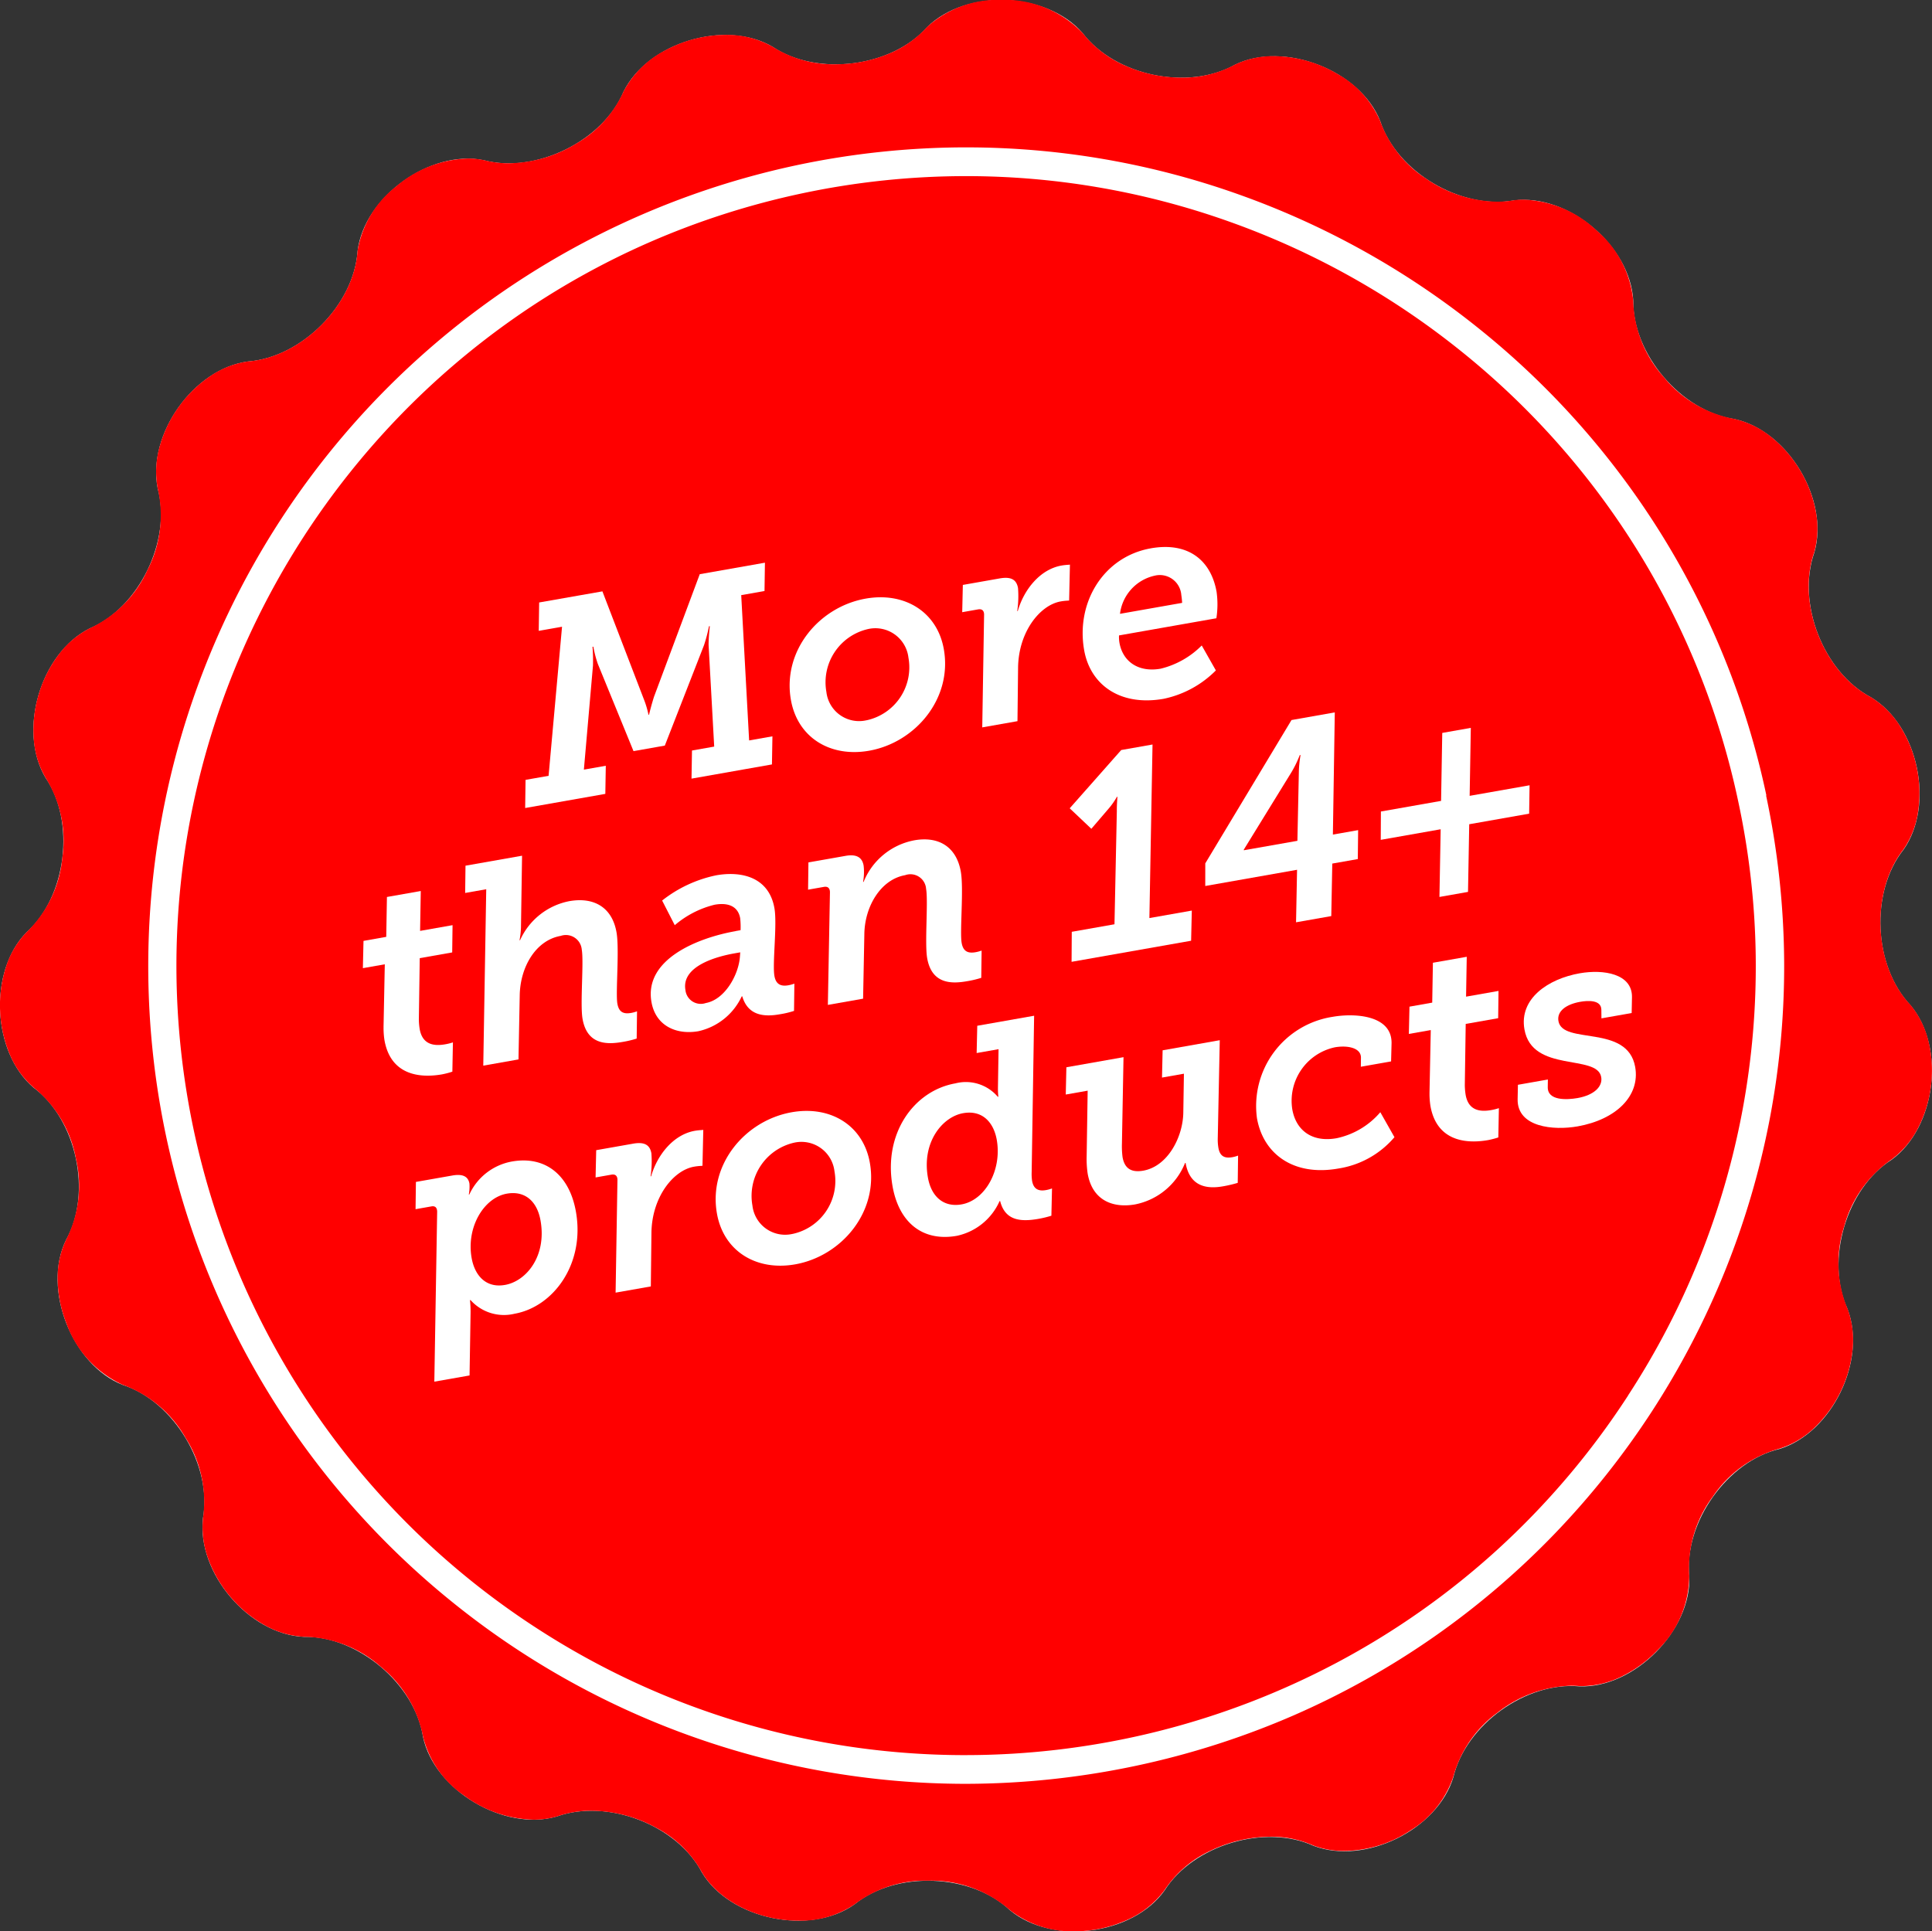
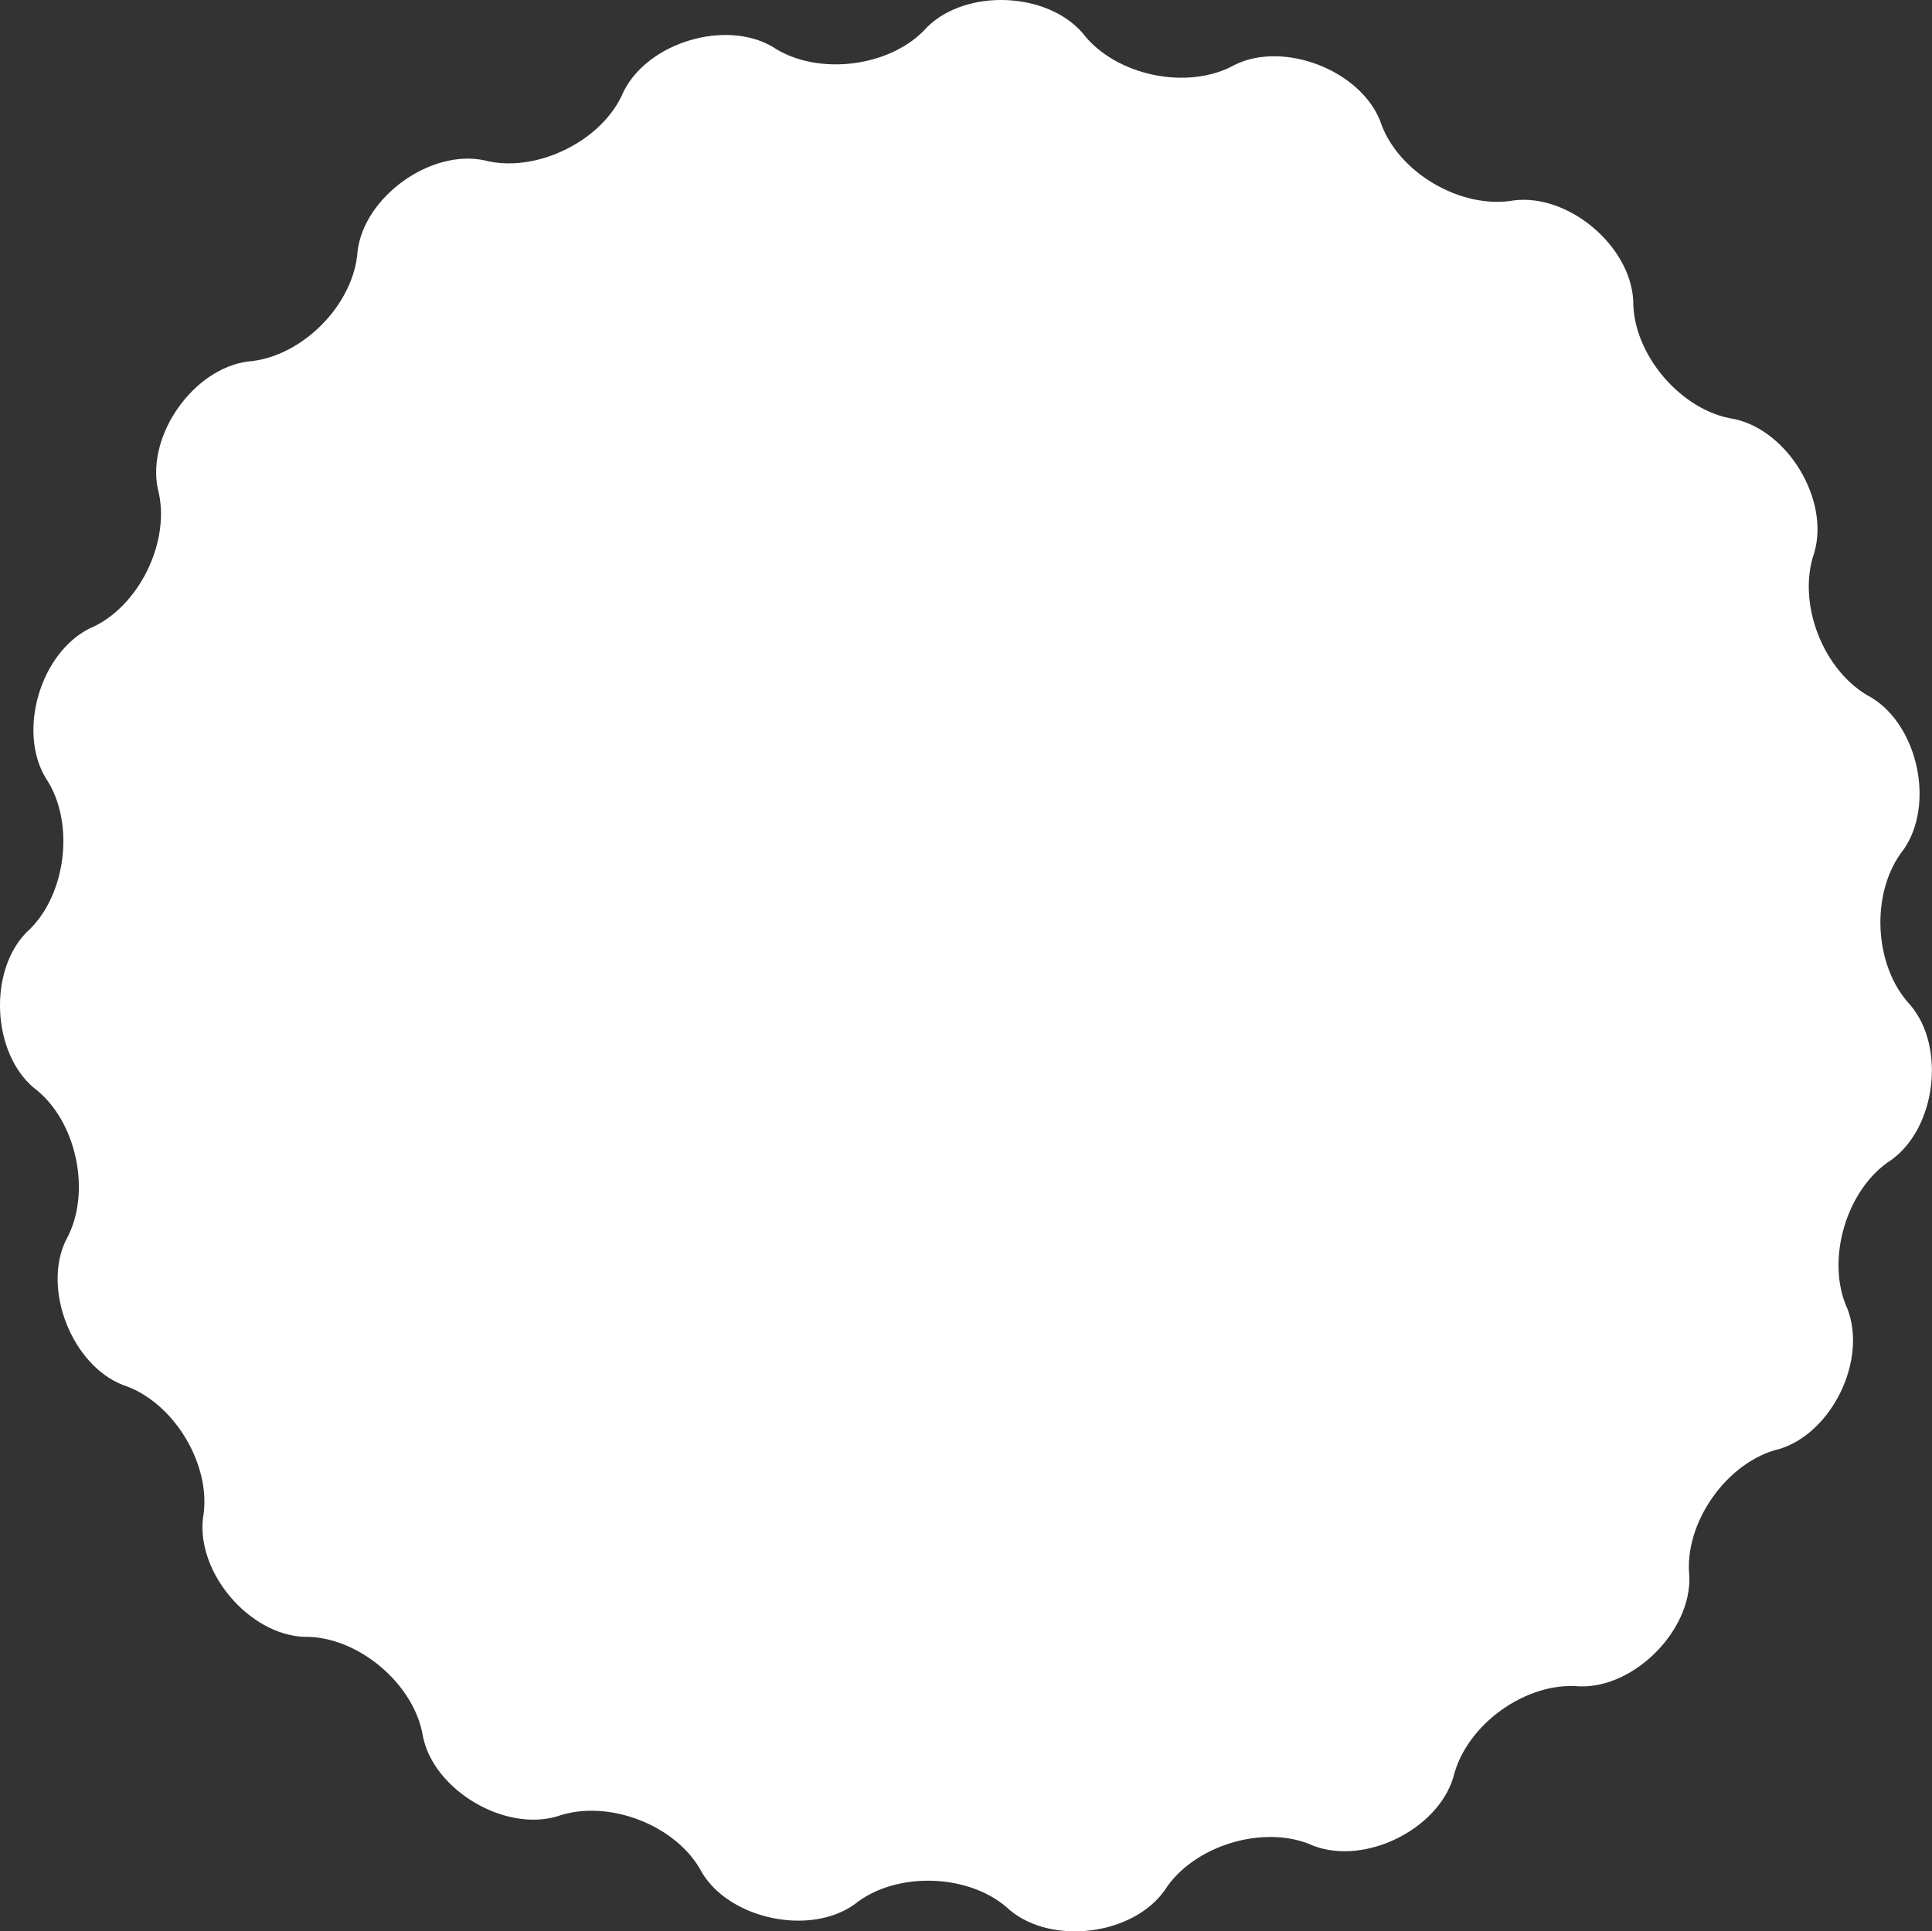
<svg xmlns="http://www.w3.org/2000/svg" id="Group_48171" data-name="Group 48171" width="191.3" height="191.254" viewBox="0 0 191.3 191.254">
  <rect x="0" y="0" width="191.3" height="191.254" fill="#333333" stroke="none" />
  <defs>
    <clipPath id="clip-path">
      <rect id="Rectangle_33706" data-name="Rectangle 33706" width="191.3" height="191.254" fill="none" />
    </clipPath>
  </defs>
  <g id="Group_48142" data-name="Group 48142" clip-path="url(#clip-path)">
    <path id="Path_2905" data-name="Path 2905" d="M188.484,84.139c3.108-4.453,1.447-12.276-3.209-15.074-4.721-2.489-7.4-9.317-5.626-14.354,1.506-5.209-2.6-12.067-7.93-13.216-5.239-.762-10.067-6.43-10-11.728-.3-5.447-6.412-10.579-11.8-9.924-5.263.941-11.6-2.8-13.258-7.858-1.977-5.025-9.525-7.948-14.371-5.578C117.639,9.014,110.447,7.52,107.2,3.281,103.66-.827,95.671-1.137,91.8,2.685,88.307,6.656,80.936,7.6,76.507,4.638,71.84,1.9,64.172,4.186,61.743,9.073c-2.024,4.882-8.7,8.162-13.836,6.793-5.293-1.089-11.847,3.626-12.5,9C35.054,30.184,29.869,35.4,24.546,35.8c-5.358.708-10,7.215-8.93,12.574,1.4,5.126-1.863,11.817-6.739,13.859-4.864,2.429-7.144,10.121-4.37,14.782,2.977,4.364,2.09,11.746-1.869,15.3-3.8,3.84-3.435,11.907.7,15.4,4.257,3.179,5.8,10.448,3.2,15.08-2.381,4.858.6,12.389,5.626,14.354,5.06,1.637,8.882,8.013,7.93,13.216-.6,5.406,4.566,11.484,10,11.728,5.287-.119,10.99,4.667,11.794,9.918,1.119,5.287,8.061,9.394,13.264,7.864,5.025-1.786,11.907.857,14.365,5.578,2.792,4.632,10.716,6.269,15.1,3.126,4.132-3.346,11.561-3.06,15.4.6,4.209,3.471,12.139,2.447,15.288-1.959,2.84-4.507,9.96-6.638,14.764-4.429,5.1,1.929,12.27-1.6,13.836-6.793,1.244-5.2,7.2-9.49,12.5-9,5.412.185,11.1-5.543,10.865-10.936-.536-5.293,3.774-11.365,8.93-12.574,5.185-1.59,8.686-8.769,6.733-13.865-2.221-4.816-.107-11.948,4.37-14.776,4.405-3.221,5.358-11.151,1.869-15.3-3.673-3.876-4.007-11.2-.7-15.4" transform="translate(0)" fill="#fff" />
-     <path id="Exclusion_3" data-name="Exclusion 3" d="M-428.569-2823.5h0a10.05,10.05,0,0,1-6.408-2.079,11.816,11.816,0,0,0-8.129-2.934,11.541,11.541,0,0,0-7.272,2.338,9.466,9.466,0,0,1-5.564,1.62c-3.991,0-7.822-1.907-9.533-4.746a11.013,11.013,0,0,0-4.569-4.461,13.522,13.522,0,0,0-6.382-1.678,10.17,10.17,0,0,0-3.415.561,8.266,8.266,0,0,1-2.331.323,12,12,0,0,1-6.888-2.4,9.963,9.963,0,0,1-4.045-5.791,11.77,11.77,0,0,0-4.136-6.905,11.873,11.873,0,0,0-7.463-3.015l-.195,0a8.909,8.909,0,0,1-3.924-1.167,12.243,12.243,0,0,1-3.315-2.734,12.328,12.328,0,0,1-2.21-3.732,9.01,9.01,0,0,1-.554-4.1,11.737,11.737,0,0,0-1.71-7.945,11.831,11.831,0,0,0-6.22-5.271,10.6,10.6,0,0,1-5.608-6.131,12.276,12.276,0,0,1-.852-4.227,8.714,8.714,0,0,1,.833-4,11.778,11.778,0,0,0,.968-8.084,11.777,11.777,0,0,0-4.171-6.995,8.808,8.808,0,0,1-2.39-3.339,12.332,12.332,0,0,1-.937-4.231,12.324,12.324,0,0,1,.551-4.292,8.782,8.782,0,0,1,2.074-3.533,11.822,11.822,0,0,0,3.535-7.347,11.769,11.769,0,0,0-1.666-7.954,8.828,8.828,0,0,1-1.171-3.919,12.242,12.242,0,0,1,.482-4.278,12.315,12.315,0,0,1,1.924-3.893,8.931,8.931,0,0,1,3.134-2.691,11.741,11.741,0,0,0,5.723-5.773,11.8,11.8,0,0,0,1.016-8.087,9.024,9.024,0,0,1,.194-4.141,12.351,12.351,0,0,1,1.879-3.916,12.27,12.27,0,0,1,3.064-3.015,8.853,8.853,0,0,1,3.793-1.5c5.333-.406,10.508-5.621,10.859-10.942a10.231,10.231,0,0,1,3.828-6.393,11.468,11.468,0,0,1,7.086-2.76,7.892,7.892,0,0,1,1.588.158,9.636,9.636,0,0,0,2.478.313,13.148,13.148,0,0,0,6.769-2.006,11.285,11.285,0,0,0,4.588-5.1,9.651,9.651,0,0,1,4.174-4.1,12.715,12.715,0,0,1,5.918-1.51,9.226,9.226,0,0,1,4.672,1.174,11.3,11.3,0,0,0,6.237,1.738,13.746,13.746,0,0,0,5.023-.947,10.5,10.5,0,0,0,4.028-2.743,10.435,10.435,0,0,1,7.328-2.686,10.682,10.682,0,0,1,8.079,3.281,10.913,10.913,0,0,0,4.295,3.263,13.7,13.7,0,0,0,5.481,1.154,10.894,10.894,0,0,0,5.316-1.291,8.727,8.727,0,0,1,3.866-.836,12.578,12.578,0,0,1,6.3,1.777,9.751,9.751,0,0,1,4.2,4.636,11.44,11.44,0,0,0,4.528,5.7,12.734,12.734,0,0,0,7.056,2.3,9.534,9.534,0,0,0,1.675-.145,7.877,7.877,0,0,1,.947-.057,11.085,11.085,0,0,1,7.246,3.066,10.435,10.435,0,0,1,3.607,6.915,11.788,11.788,0,0,0,3.006,7.565,11.762,11.762,0,0,0,6.989,4.163,8.973,8.973,0,0,1,3.708,1.823,12.284,12.284,0,0,1,2.831,3.279,12.245,12.245,0,0,1,1.538,4.022,8.882,8.882,0,0,1-.148,4.092c-1.771,5.027.911,11.868,5.626,14.353a8.909,8.909,0,0,1,2.9,2.906,12.283,12.283,0,0,1,1.613,4,12.3,12.3,0,0,1,.16,4.321,8.932,8.932,0,0,1-1.465,3.844c-3.3,4.189-2.971,11.531.7,15.4a8.9,8.9,0,0,1,1.8,3.683,12.261,12.261,0,0,1,.229,4.3,12.285,12.285,0,0,1-1.253,4.142,8.972,8.972,0,0,1-2.644,3.17,11.774,11.774,0,0,0-4.7,6.642,11.785,11.785,0,0,0,.327,8.134,8.974,8.974,0,0,1,.5,4.1,12.288,12.288,0,0,1-1.2,4.16,12.251,12.251,0,0,1-2.528,3.49,8.9,8.9,0,0,1-3.51,2.116,11.721,11.721,0,0,0-6.6,4.755,11.829,11.829,0,0,0-2.331,7.818,10.345,10.345,0,0,1-3.142,7.384,12.49,12.49,0,0,1-3.48,2.571,9.056,9.056,0,0,1-3.988.986c-.086,0-.171,0-.255,0-.275-.025-.556-.038-.835-.038a12.331,12.331,0,0,0-7.294,2.672,11.679,11.679,0,0,0-4.374,6.366,9.951,9.951,0,0,1-4.156,5.242,12.146,12.146,0,0,1-6.615,2.085,8.633,8.633,0,0,1-3.064-.534,10.188,10.188,0,0,0-4.286-.878,13.781,13.781,0,0,0-5.987,1.422,10.994,10.994,0,0,0-4.492,3.885,9.24,9.24,0,0,1-3.844,3A12.615,12.615,0,0,1-428.569-2823.5Zm-10.753-176.662h0a81.221,81.221,0,0,0-16.854,1.779,81.1,81.1,0,0,0-62.392,96.076,80.789,80.789,0,0,0,10.331,25.77,80.922,80.922,0,0,0,17.85,20.292,80.921,80.921,0,0,0,23.521,13.311,80.789,80.789,0,0,0,27.342,4.828h.014a81.853,81.853,0,0,0,16.994-1.787,81.6,81.6,0,0,0,15.626-5A80.6,80.6,0,0,0-393-2852.672a81.017,81.017,0,0,0,11.906-10.165,81.572,81.572,0,0,0,9.67-12.167,81.586,81.586,0,0,0,7.183-13.782,81.008,81.008,0,0,0,4.445-15.011,80.592,80.592,0,0,0,1.456-15.854,81.6,81.6,0,0,0-1.784-16.31l0-.018.023-.012a80.522,80.522,0,0,0-10.527-26.07,80.834,80.834,0,0,0-18.083-20.275,81.427,81.427,0,0,0-23.582-13.145,80.349,80.349,0,0,0-27.025-4.68Zm-.109,159.214a77.878,77.878,0,0,1-42.5-12.619,78.341,78.341,0,0,1-12.026-9.616,78.336,78.336,0,0,1-9.825-11.668,78.361,78.361,0,0,1-7.373-13.353,78.347,78.347,0,0,1-4.669-14.673,78.576,78.576,0,0,1-1.706-15.723,77.831,77.831,0,0,1,1.418-15.294,78.378,78.378,0,0,1,4.3-14.489,78.99,78.99,0,0,1,6.936-13.308,78.951,78.951,0,0,1,9.331-11.752,78.238,78.238,0,0,1,11.483-9.819,77.642,77.642,0,0,1,13.392-7.511,78.421,78.421,0,0,1,15.058-4.827,78.26,78.26,0,0,1,16.271-1.714,77.54,77.54,0,0,1,26.081,4.514,78.591,78.591,0,0,1,22.759,12.684,78.006,78.006,0,0,1,17.452,19.563,77.684,77.684,0,0,1,10.161,25.153,77.858,77.858,0,0,1,1.733,15.306,77.868,77.868,0,0,1-1.295,15.2,77.871,77.871,0,0,1-4.241,14.656,77.86,77.86,0,0,1-7.1,13.667v.012a78.42,78.42,0,0,1-12.974,15.292,77.765,77.765,0,0,1-15.863,11.16,78.488,78.488,0,0,1-17.854,6.836A78.64,78.64,0,0,1-439.431-2840.949Z" transform="translate(535 3014.755)" fill="red" stroke="rgba(0,0,0,0)" stroke-miterlimit="10" stroke-width="1" />
    <path id="Path_2862" data-name="Path 2862" d="M87.38,115.1l2.28-.4,1.332-14.763-2.307.407.042-2.811,6.262-1.1,4.086,10.636a9.255,9.255,0,0,1,.478,1.587l.055-.01s.158-.707.483-1.756l4.538-12.157,6.453-1.138L111.04,96.4l-2.306.407.783,14.389,2.307-.407-.047,2.783-7.964,1.406.046-2.784,2.2-.388-.554-10.04c-.011-.706.12-1.89.12-1.89l-.083.014a15.221,15.221,0,0,1-.491,1.871l-3.882,9.946-3.1.548-3.533-8.638a10.967,10.967,0,0,1-.443-1.706l-.083.014a17.439,17.439,0,0,1,.045,1.862l-.9,10.3,2.17-.383-.047,2.784-7.937,1.4Z" transform="translate(-35.341 -37.872)" fill="#fff" />
    <path id="Path_2863" data-name="Path 2863" d="M138.862,99.485c3.873-.683,7.088,1.326,7.737,5.007.867,4.916-2.842,9.252-7.4,10.056-3.845.679-7.083-1.3-7.741-5.035-.857-4.861,2.792-9.215,7.405-10.028m.087,12.048a5.361,5.361,0,0,0,4.146-6.2,3.294,3.294,0,0,0-3.984-2.837,5.406,5.406,0,0,0-4.141,6.225,3.257,3.257,0,0,0,3.979,2.809" transform="translate(-53.145 -40.205)" fill="#fff" />
    <path id="Path_2864" data-name="Path 2864" d="M162.2,98.869c0-.311-.134-.6-.6-.517l-1.566.276.062-2.7,3.653-.644c1.1-.194,1.66.1,1.811.956a10.11,10.11,0,0,1-.079,2.279l.055-.01c.595-2.087,2.188-4.124,4.331-4.5.384-.068.724-.072.833-.091l-.08,3.554c-.083.014-.395.012-.834.09-2.087.369-4.189,3.062-4.22,6.579l-.06,5.278-3.488.616Z" transform="translate(-64.759 -38.004)" fill="#fff" />
    <path id="Path_2865" data-name="Path 2865" d="M186.818,91.118c3.735-.659,5.963,1.214,6.511,4.317a9.024,9.024,0,0,1-.021,2.609l-9.64,1.7a3.347,3.347,0,0,0,.043.729c.325,1.84,1.853,2.958,4.077,2.566a8.578,8.578,0,0,0,4.069-2.3l1.4,2.471a10.216,10.216,0,0,1-5.168,2.81c-4.367.77-7.277-1.435-7.873-4.814-.838-4.751,1.934-9.262,6.6-10.086m3.1,5.4a7.669,7.669,0,0,0-.081-.779,2.133,2.133,0,0,0-2.632-1.915,4.42,4.42,0,0,0-3.439,3.779Z" transform="translate(-72.866 -36.819)" fill="#fff" />
-     <path id="Path_2866" data-name="Path 2866" d="M62.4,161.672l.124-6.2-2.17.383.062-2.7,2.252-.4.068-3.949,3.351-.591-.068,3.949,3.214-.567-.035,2.7-3.213.567-.089,6.075a6.534,6.534,0,0,0,.083.949c.285,1.62,1.515,1.686,2.531,1.507a5.2,5.2,0,0,0,.759-.19l-.055,2.9a8.233,8.233,0,0,1-1,.263c-2.527.446-5.145-.113-5.722-3.38a7.781,7.781,0,0,1-.09-1.315" transform="translate(-24.423 -59.98)" fill="#fff" />
    <path id="Path_2867" data-name="Path 2867" d="M79.452,145.663l-2.087.368.034-2.7,5.6-.988-.107,7.1a8.206,8.206,0,0,1-.143,1.272l.055-.01a6.752,6.752,0,0,1,4.87-3.861c2.416-.427,4.237.583,4.678,3.083.3,1.7-.1,5.993.085,7.064.155.879.639,1.049,1.38.918a3.4,3.4,0,0,0,.567-.157l-.035,2.7a9.91,9.91,0,0,1-1.359.325c-1.482.261-3.532.367-4-2.269-.257-1.455.139-5.631-.079-6.867a1.577,1.577,0,0,0-2.081-1.36c-2.5.441-4.01,3.114-4.061,5.87l-.123,6.365-3.487.616Z" transform="translate(-31.307 -57.603)" fill="#fff" />
    <path id="Path_2868" data-name="Path 2868" d="M116.628,151.031l.495-.088a7.983,7.983,0,0,0-.039-1.183c-.193-1.1-1.074-1.594-2.53-1.338a9.553,9.553,0,0,0-3.947,2.027l-1.251-2.441a12.811,12.811,0,0,1,5.363-2.5c2.472-.436,5.21.157,5.757,3.261.286,1.621-.218,5.5,0,6.712.151.851.666,1.044,1.38.918a3.5,3.5,0,0,0,.594-.162l-.034,2.7a9.1,9.1,0,0,1-1.441.339c-1.538.271-3.122.126-3.685-1.785l-.055.01a6.215,6.215,0,0,1-4.291,3.447c-2.141.377-4.223-.5-4.644-2.89-.751-4.257,4.626-6.367,8.334-7.02m-2.963,7.121c1.895-.335,3.247-2.782,3.386-4.562l.033-.46-.6.107c-1.593.281-5.253,1.21-4.826,3.627a1.526,1.526,0,0,0,2.012,1.288" transform="translate(-43.794 -58.829)" fill="#fff" />
    <path id="Path_2869" data-name="Path 2869" d="M136.565,144.846c-.008-.367-.189-.589-.6-.517l-1.566.276.035-2.7,3.68-.649c1.1-.194,1.643.163,1.784.96a5.417,5.417,0,0,1-.054,1.623l.055-.01a6.767,6.767,0,0,1,5.023-4.114c2.362-.417,4.155.6,4.6,3.1.305,1.73-.114,5.938.085,7.065.155.878.666,1.044,1.38.917a3.527,3.527,0,0,0,.595-.161l-.035,2.7a10.08,10.08,0,0,1-1.386.33c-1.455.256-3.5.363-3.969-2.274-.257-1.455.112-5.627-.107-6.862a1.554,1.554,0,0,0-2.081-1.36c-2.416.426-4.01,3.114-4.034,5.865l-.123,6.365-3.489.615Z" transform="translate(-54.386 -56.502)" fill="#fff" />
    <path id="Path_2870" data-name="Path 2870" d="M178.12,142.391l4.229-.746.233-11.2c-.007-.68.06-1.428.06-1.428l-.055.01a7.083,7.083,0,0,1-.815,1.163l-1.714,2-2.142-2.029,5.1-5.771,3.1-.547-.31,17.187,4.2-.741-.069,2.986-11.836,2.088Z" transform="translate(-71.997 -50.116)" fill="#fff" />
    <path id="Path_2871" data-name="Path 2871" d="M200.462,133.449,209,119.256l4.285-.757-.188,12.1,2.5-.441-.033,2.866-2.527.446-.1,5.2-3.488.615.1-5.2-9.09,1.605Zm9.121-2.233.142-6.736a10.893,10.893,0,0,1,.171-1.759l-.082.015a11.147,11.147,0,0,1-.81,1.672l-4.732,7.688.01.055Z" transform="translate(-81.119 -47.952)" fill="#fff" />
    <path id="Path_2872" data-name="Path 2872" d="M235.579,131.115l-5.933,1.047.015-2.806,5.959-1.051.116-6.731,2.828-.5-.115,6.731,5.933-1.046-.042,2.811-5.933,1.047-.12,6.7-2.829.5Z" transform="translate(-92.929 -48.994)" fill="#fff" />
    <path id="Path_2873" data-name="Path 2873" d="M71.255,198.11c-.008-.366-.162-.594-.573-.522l-1.566.276.035-2.7,3.6-.634c1.181-.209,1.593.2,1.7.8a4.224,4.224,0,0,1-.063,1.086l.054-.01a5.767,5.767,0,0,1,4.211-3.263c3.351-.592,5.707,1.372,6.342,4.97.916,5.19-2.244,9.429-6.09,10.107a4.439,4.439,0,0,1-4.345-1.357l-.055.01a10.382,10.382,0,0,1,.058,1.294l-.1,6.162-3.488.614Zm6.717,7.254c2.115-.373,4.141-2.855,3.52-6.37-.344-1.95-1.573-2.978-3.332-2.669-2.28.4-4.03,3.316-3.493,6.365.305,1.73,1.409,3.009,3.3,2.674" transform="translate(-27.969 -78.12)" fill="#fff" />
    <path id="Path_2874" data-name="Path 2874" d="M101.223,192.893c0-.311-.135-.6-.6-.517l-1.565.276.061-2.7,3.653-.644c1.1-.194,1.661.1,1.811.955a10.076,10.076,0,0,1-.079,2.279l.055-.009c.594-2.088,2.188-4.125,4.33-4.5.385-.068.725-.071.833-.09l-.08,3.554c-.083.014-.394.012-.834.09-2.087.368-4.189,3.061-4.22,6.579l-.06,5.278-3.488.615Z" transform="translate(-40.085 -76.052)" fill="#fff" />
    <path id="Path_2875" data-name="Path 2875" d="M126.56,184.921c3.872-.683,7.088,1.326,7.736,5.007.867,4.916-2.842,9.252-7.4,10.056-3.845.678-7.082-1.3-7.741-5.035-.857-4.862,2.792-9.215,7.406-10.028m.087,12.048a5.361,5.361,0,0,0,4.145-6.2,3.294,3.294,0,0,0-3.984-2.837,5.407,5.407,0,0,0-4.141,6.225,3.258,3.258,0,0,0,3.98,2.809" transform="translate(-48.166 -74.777)" fill="#fff" />
    <path id="Path_2876" data-name="Path 2876" d="M154.559,175.655a4.149,4.149,0,0,1,4.2,1.327l.055-.01a7.407,7.407,0,0,1-.04-.871l.06-3.833-2.169.382.061-2.7,5.63-.993-.243,15.477a4.9,4.9,0,0,0,.041.87c.15.851.666,1.044,1.379.918a3.478,3.478,0,0,0,.594-.162l-.061,2.7a10.338,10.338,0,0,1-1.276.31c-1.813.32-3.314.16-3.8-1.765l-.055.01a5.986,5.986,0,0,1-4.236,3.437c-3.406.6-5.73-1.34-6.361-4.91-.925-5.246,2.125-9.465,6.218-10.187m.613,11.984c2.363-.416,4.011-3.426,3.488-6.392-.3-1.7-1.4-2.98-3.326-2.641-2.06.363-4.108,2.877-3.493,6.365.344,1.95,1.6,2.974,3.331,2.668" transform="translate(-59.961 -68.37)" fill="#fff" />
-     <path id="Path_2877" data-name="Path 2877" d="M179.325,184.523l.1-6.5-2.169.383.061-2.7,5.657-1-.157,8.581a8.414,8.414,0,0,0,.063,1.32c.184,1.044.785,1.56,2.049,1.338,2.445-.432,3.939-3.358,3.966-5.769l.061-3.833-2.17.383.061-2.7,5.658-1-.2,9.8a4.77,4.77,0,0,0,.067.866c.151.851.638,1.049,1.379.918a3.344,3.344,0,0,0,.567-.157l-.034,2.7a12.828,12.828,0,0,1-1.469.344c-1.73.305-3.3-.069-3.694-2.321l-.055.01a6.727,6.727,0,0,1-4.941,4.1c-2.2.388-4.23-.386-4.7-3.05a9.82,9.82,0,0,1-.1-1.709" transform="translate(-71.728 -70.016)" fill="#fff" />
+     <path id="Path_2877" data-name="Path 2877" d="M179.325,184.523l.1-6.5-2.169.383.061-2.7,5.657-1-.157,8.581a8.414,8.414,0,0,0,.063,1.32c.184,1.044.785,1.56,2.049,1.338,2.445-.432,3.939-3.358,3.966-5.769l.061-3.833-2.17.383.061-2.7,5.658-1-.2,9.8a4.77,4.77,0,0,0,.067.866c.151.851.638,1.049,1.379.918a3.344,3.344,0,0,0,.567-.157a12.828,12.828,0,0,1-1.469.344c-1.73.305-3.3-.069-3.694-2.321l-.055.01a6.727,6.727,0,0,1-4.941,4.1c-2.2.388-4.23-.386-4.7-3.05a9.82,9.82,0,0,1-.1-1.709" transform="translate(-71.728 -70.016)" fill="#fff" />
    <path id="Path_2878" data-name="Path 2878" d="M216.47,169.039c2.17-.383,5.858-.185,5.839,2.594l-.047,1.821-2.994.528.01-.908c0-.963-1.323-1.239-2.587-1.016a5.416,5.416,0,0,0-4.21,6.152c.354,2.005,1.884,3.293,4.382,2.851a7.819,7.819,0,0,0,4.332-2.576l1.4,2.472a9.117,9.117,0,0,1-5.569,3.106c-4.394.775-7.414-1.411-8.044-4.981a8.935,8.935,0,0,1,7.488-10.043" transform="translate(-84.521 -68.344)" fill="#fff" />
-     <path id="Path_2879" data-name="Path 2879" d="M236.366,172.613l.125-6.2-2.17.382.062-2.7,2.252-.4.068-3.948,3.351-.591-.068,3.948,3.213-.567-.034,2.7-3.214.567-.089,6.076a6.529,6.529,0,0,0,.082.948c.286,1.621,1.516,1.687,2.532,1.508a5.2,5.2,0,0,0,.759-.191l-.055,2.9a8.173,8.173,0,0,1-1,.262c-2.527.446-5.146-.112-5.722-3.38a7.788,7.788,0,0,1-.091-1.316" transform="translate(-94.821 -64.407)" fill="#fff" />
    <path id="Path_2880" data-name="Path 2880" d="M252.439,172.842l2.966-.523-.011.739c-.038,1.393,1.924,1.275,2.94,1.1,1.62-.285,2.521-1.125,2.351-2.085-.407-2.308-6.836-.38-7.6-4.72-.538-3.049,2.346-5,5.476-5.554,2.362-.416,5.191.048,5.172,2.346l-.031,1.591-2.993.527-.008-.847c-.005-.99-1.3-.933-2.094-.792-1.373.242-2.33.92-2.155,1.91.421,2.389,6.843.265,7.6,4.548.5,2.858-1.885,5.2-5.7,5.878-2.39.422-5.988.093-5.941-2.689Z" transform="translate(-102.14 -65.417)" fill="#fff" />
  </g>
</svg>